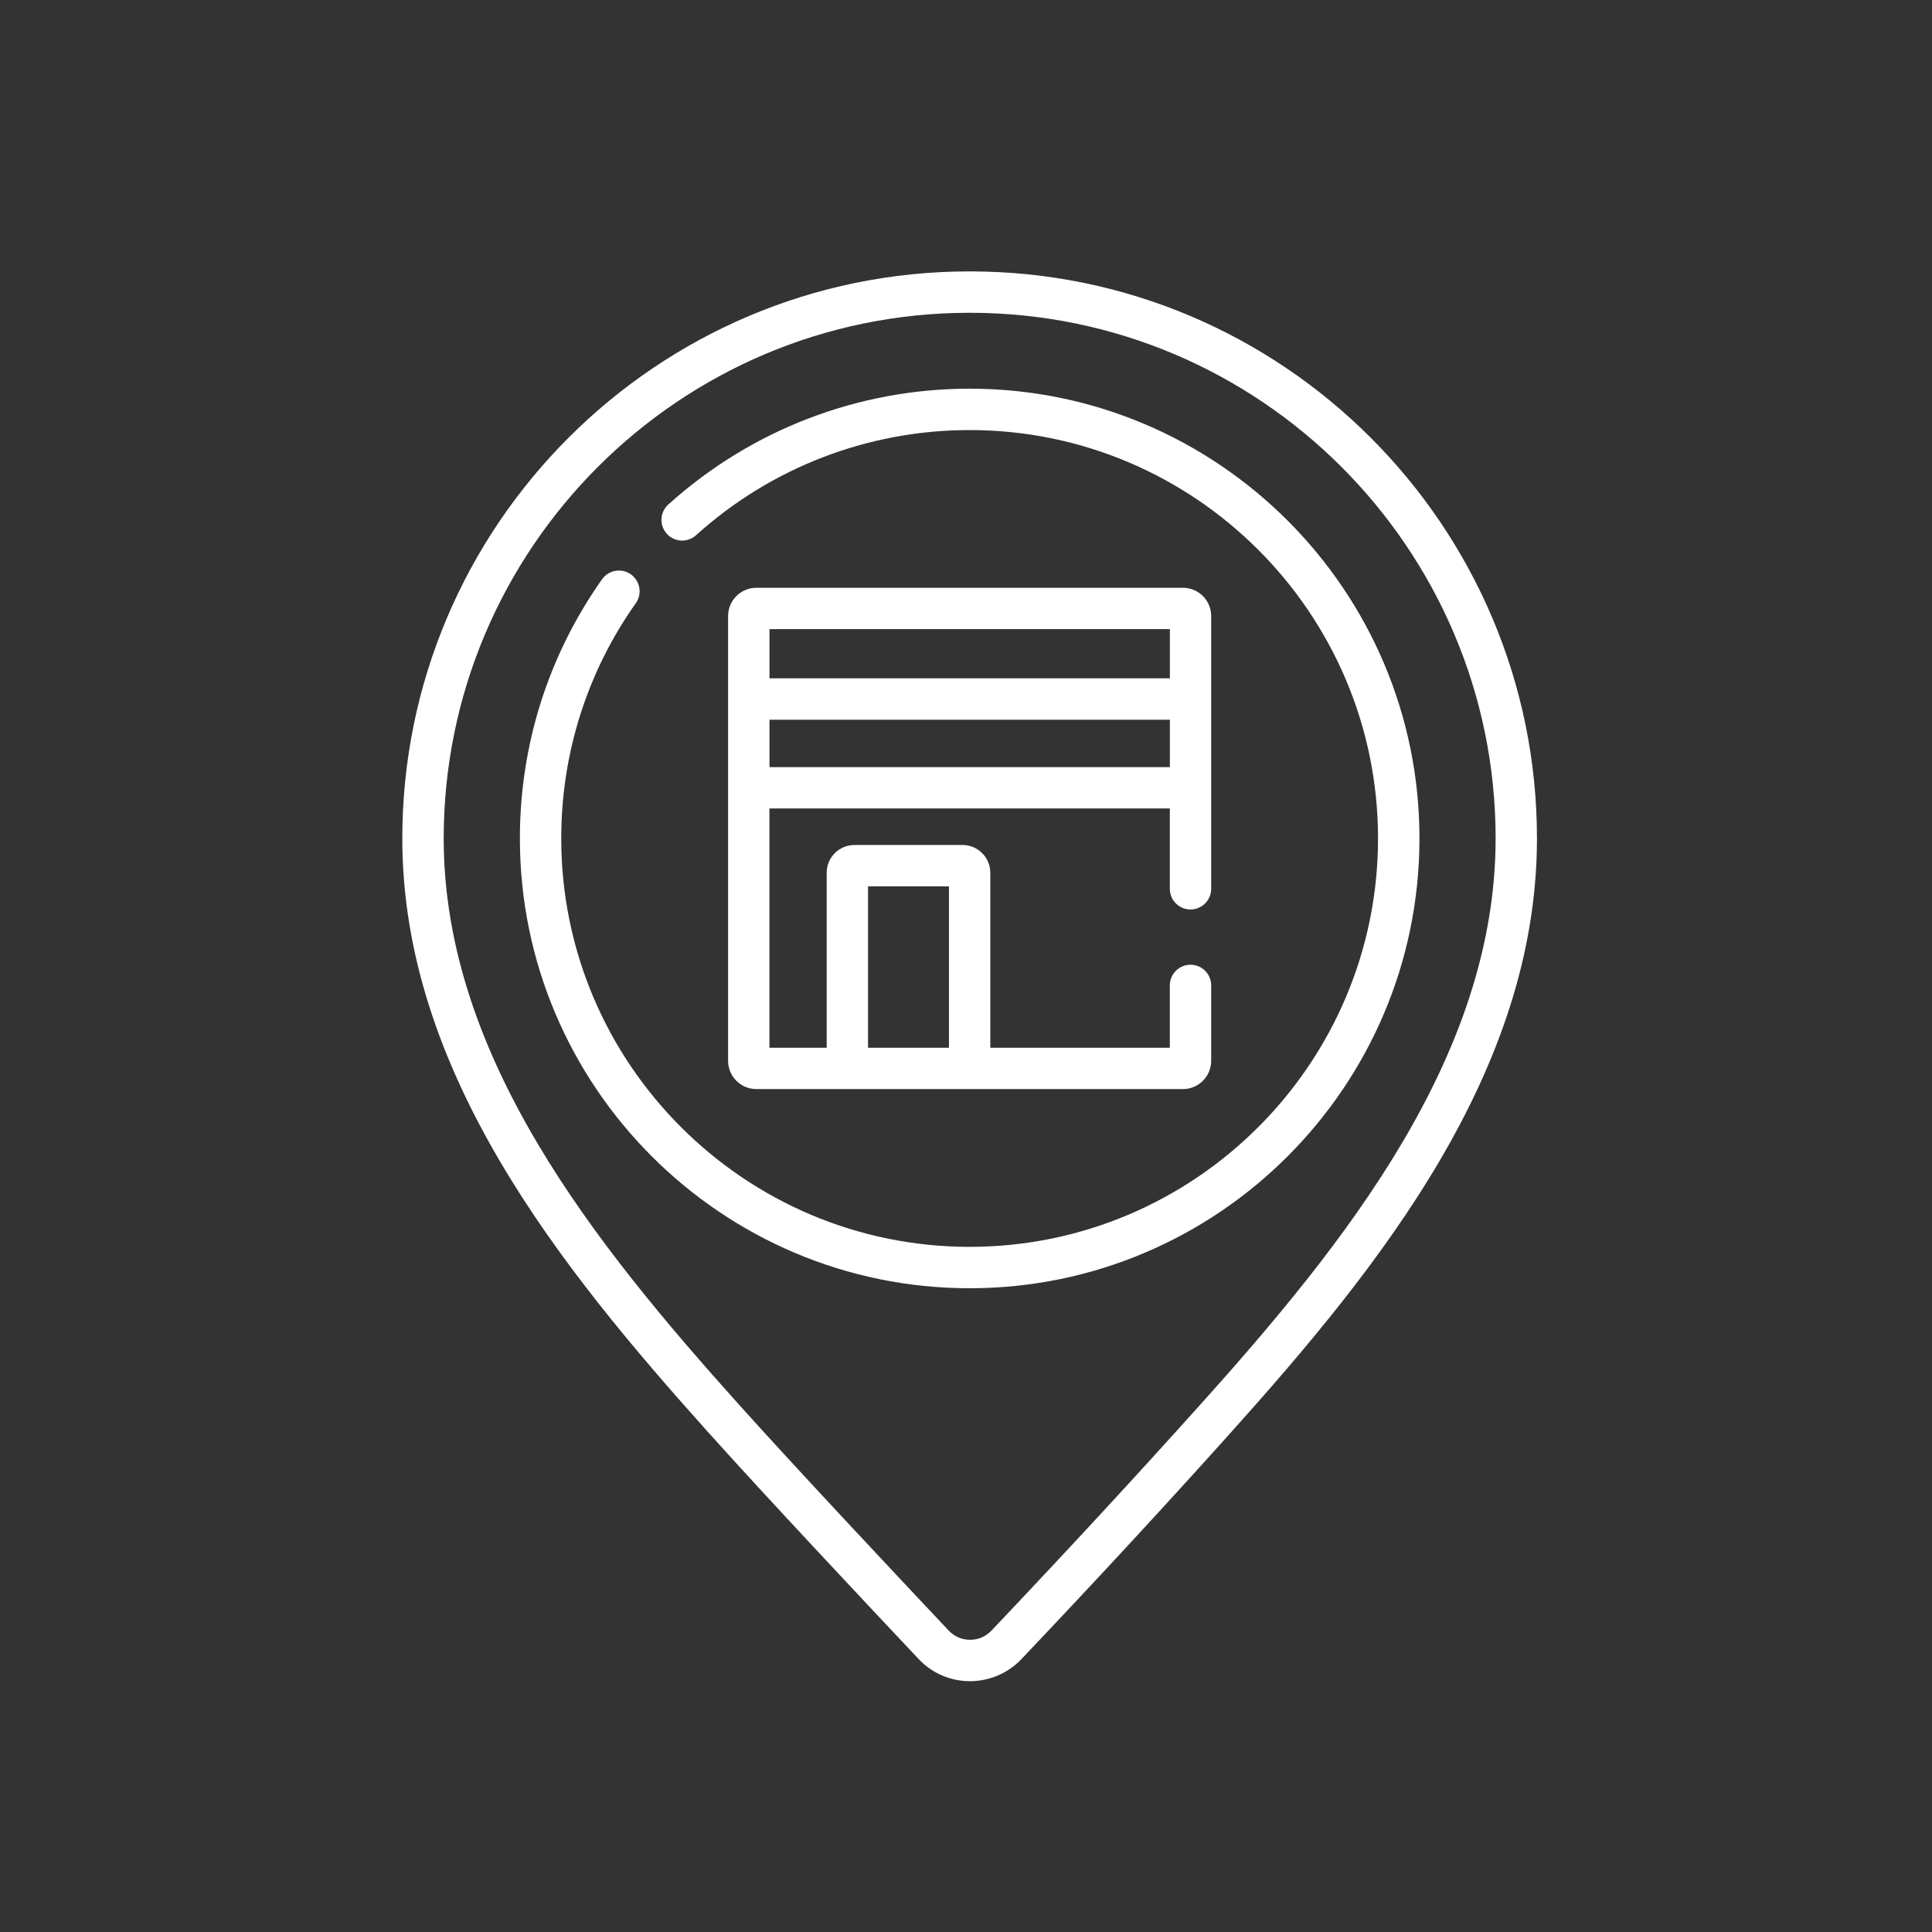
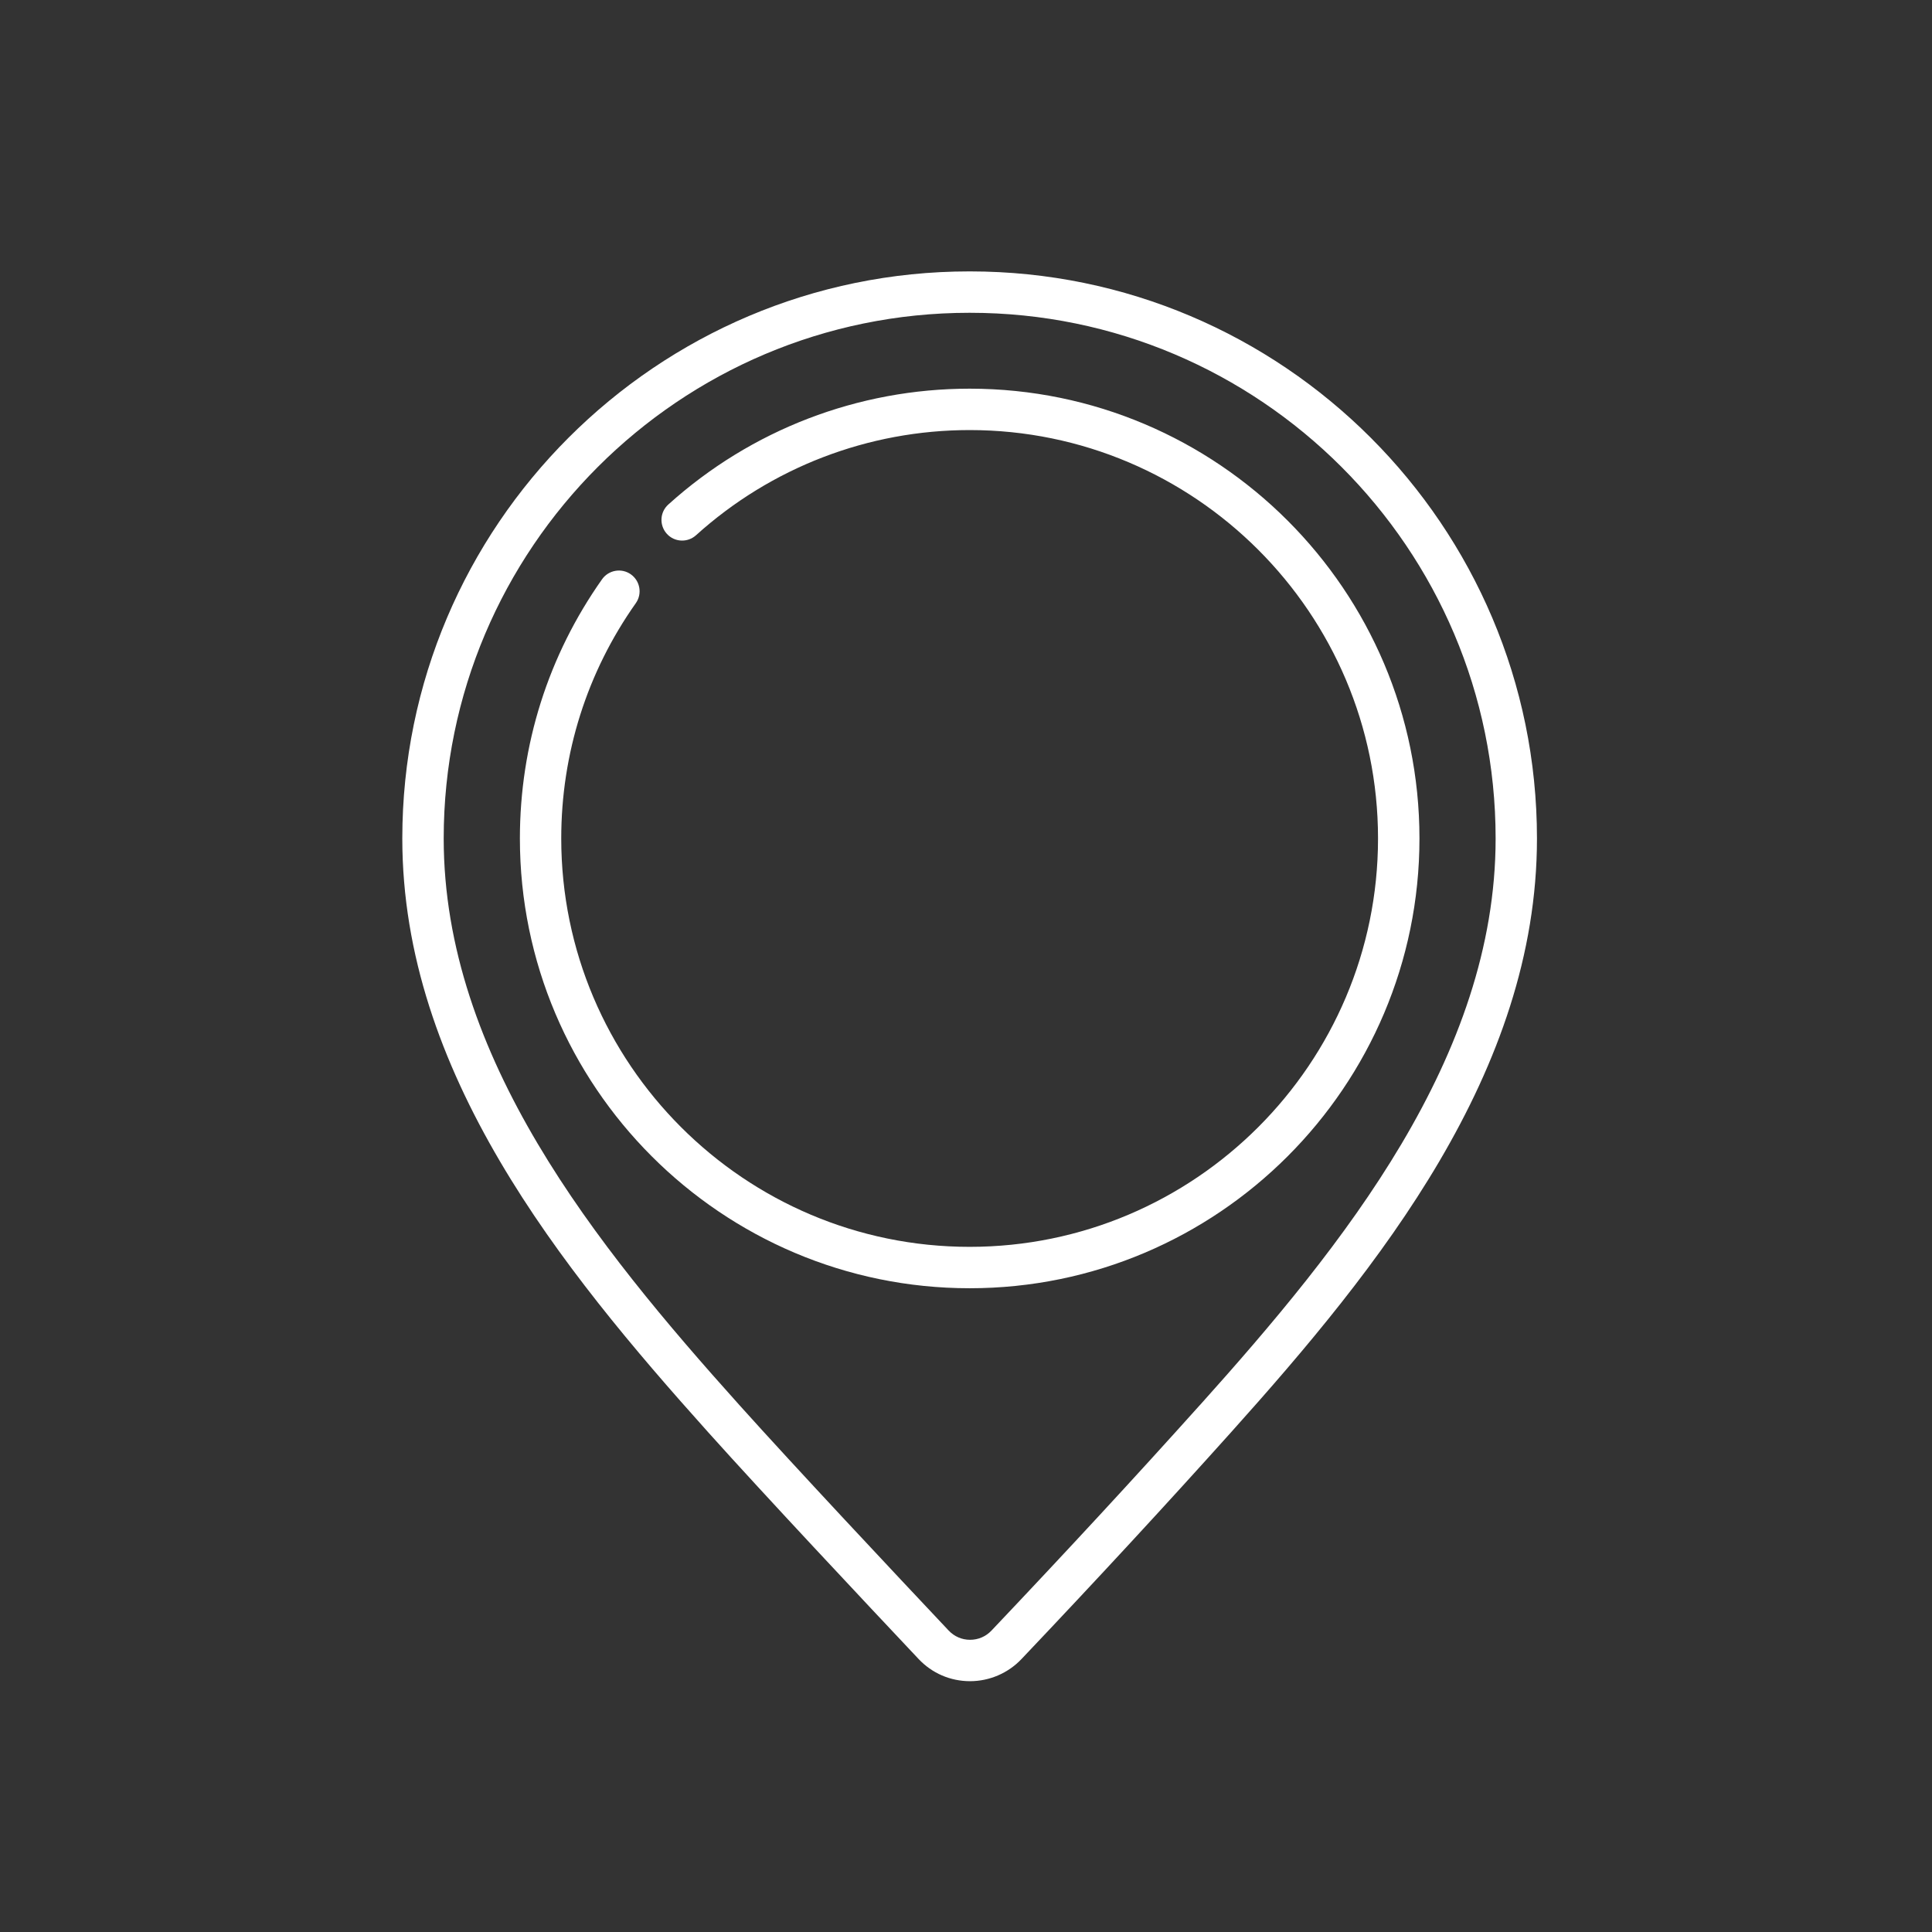
<svg xmlns="http://www.w3.org/2000/svg" data-name="Layer 2" fill="#000000" height="425" viewBox="0 0 425.2 425.2" width="425">
  <rect x="0" y="0" width="425.2" height="425.2" fill="#333333" stroke="none" />
  <path d="M213.4,85.54c-24.56,0-48.11,9.06-66.32,25.5-1.87,1.68-2.01,4.56-.33,6.43,1.68,1.87,4.56,2.01,6.43.33,16.53-14.93,37.92-23.15,60.22-23.15,49.56,0,89.88,40.32,89.88,89.88s-40.32,89.88-89.88,89.88-89.88-40.32-89.88-89.88c0-18.68,5.67-36.59,16.41-51.78,1.45-2.05.96-4.89-1.09-6.35-2.05-1.45-4.89-.96-6.34,1.09-11.83,16.75-18.08,36.47-18.08,57.04,0,54.58,44.41,98.99,98.99,98.99s98.99-44.4,98.99-98.99-44.4-98.99-98.99-98.99" fill="#ffffff" />
-   <path d="M169.35,158.4h88.12v10.43h-88.12v-10.43ZM169.35,138.46h88.12v10.83h-88.12v-10.83ZM191.04,195.07h17.81v35.52h-17.81v-35.52ZM262.01,200.16c2.51,0,4.55-2.04,4.55-4.55v-60.03c0-3.43-2.79-6.22-6.22-6.22h-93.88c-3.43,0-6.22,2.79-6.22,6.22v97.89c0,3.43,2.79,6.22,6.22,6.22h93.88c3.43,0,6.22-2.79,6.22-6.22v-16.6c0-2.51-2.04-4.55-4.55-4.55s-4.55,2.04-4.55,4.55v13.72h-39.51v-38.51c0-3.37-2.74-6.11-6.11-6.11h-23.79c-3.37,0-6.11,2.74-6.11,6.11v38.51h-12.6v-52.66h88.12v17.68c0,2.52,2.04,4.55,4.55,4.55" fill="#ffffff" />
  <path d="M264.14,309.16c-14.24,15.87-29.26,32.12-45.93,49.7-1.24,1.31-2.91,2.03-4.71,2.03h-.01c-1.8,0-3.47-.73-4.7-2.03-11.88-12.6-33.67-35.82-46.12-49.69-31.46-35.06-65.02-76.5-65.02-124.64,0-63.79,51.9-115.69,115.69-115.69h.13c63.79,0,115.69,51.9,115.69,115.69,0,48.14-33.57,89.58-65.02,124.64M213.47,59.73h-.13c-68.81,0-124.8,55.98-124.8,124.8,0,51.35,34.77,94.4,67.35,130.72,12.51,13.95,34.36,37.22,46.27,49.86,2.97,3.15,6.98,4.88,11.31,4.89h.02c4.26,0,8.39-1.77,11.32-4.87,16.73-17.63,31.81-33.95,46.1-49.88,32.59-36.32,67.35-79.37,67.35-130.72,0-68.81-55.98-124.8-124.79-124.8" fill="#ffffff" />
</svg>